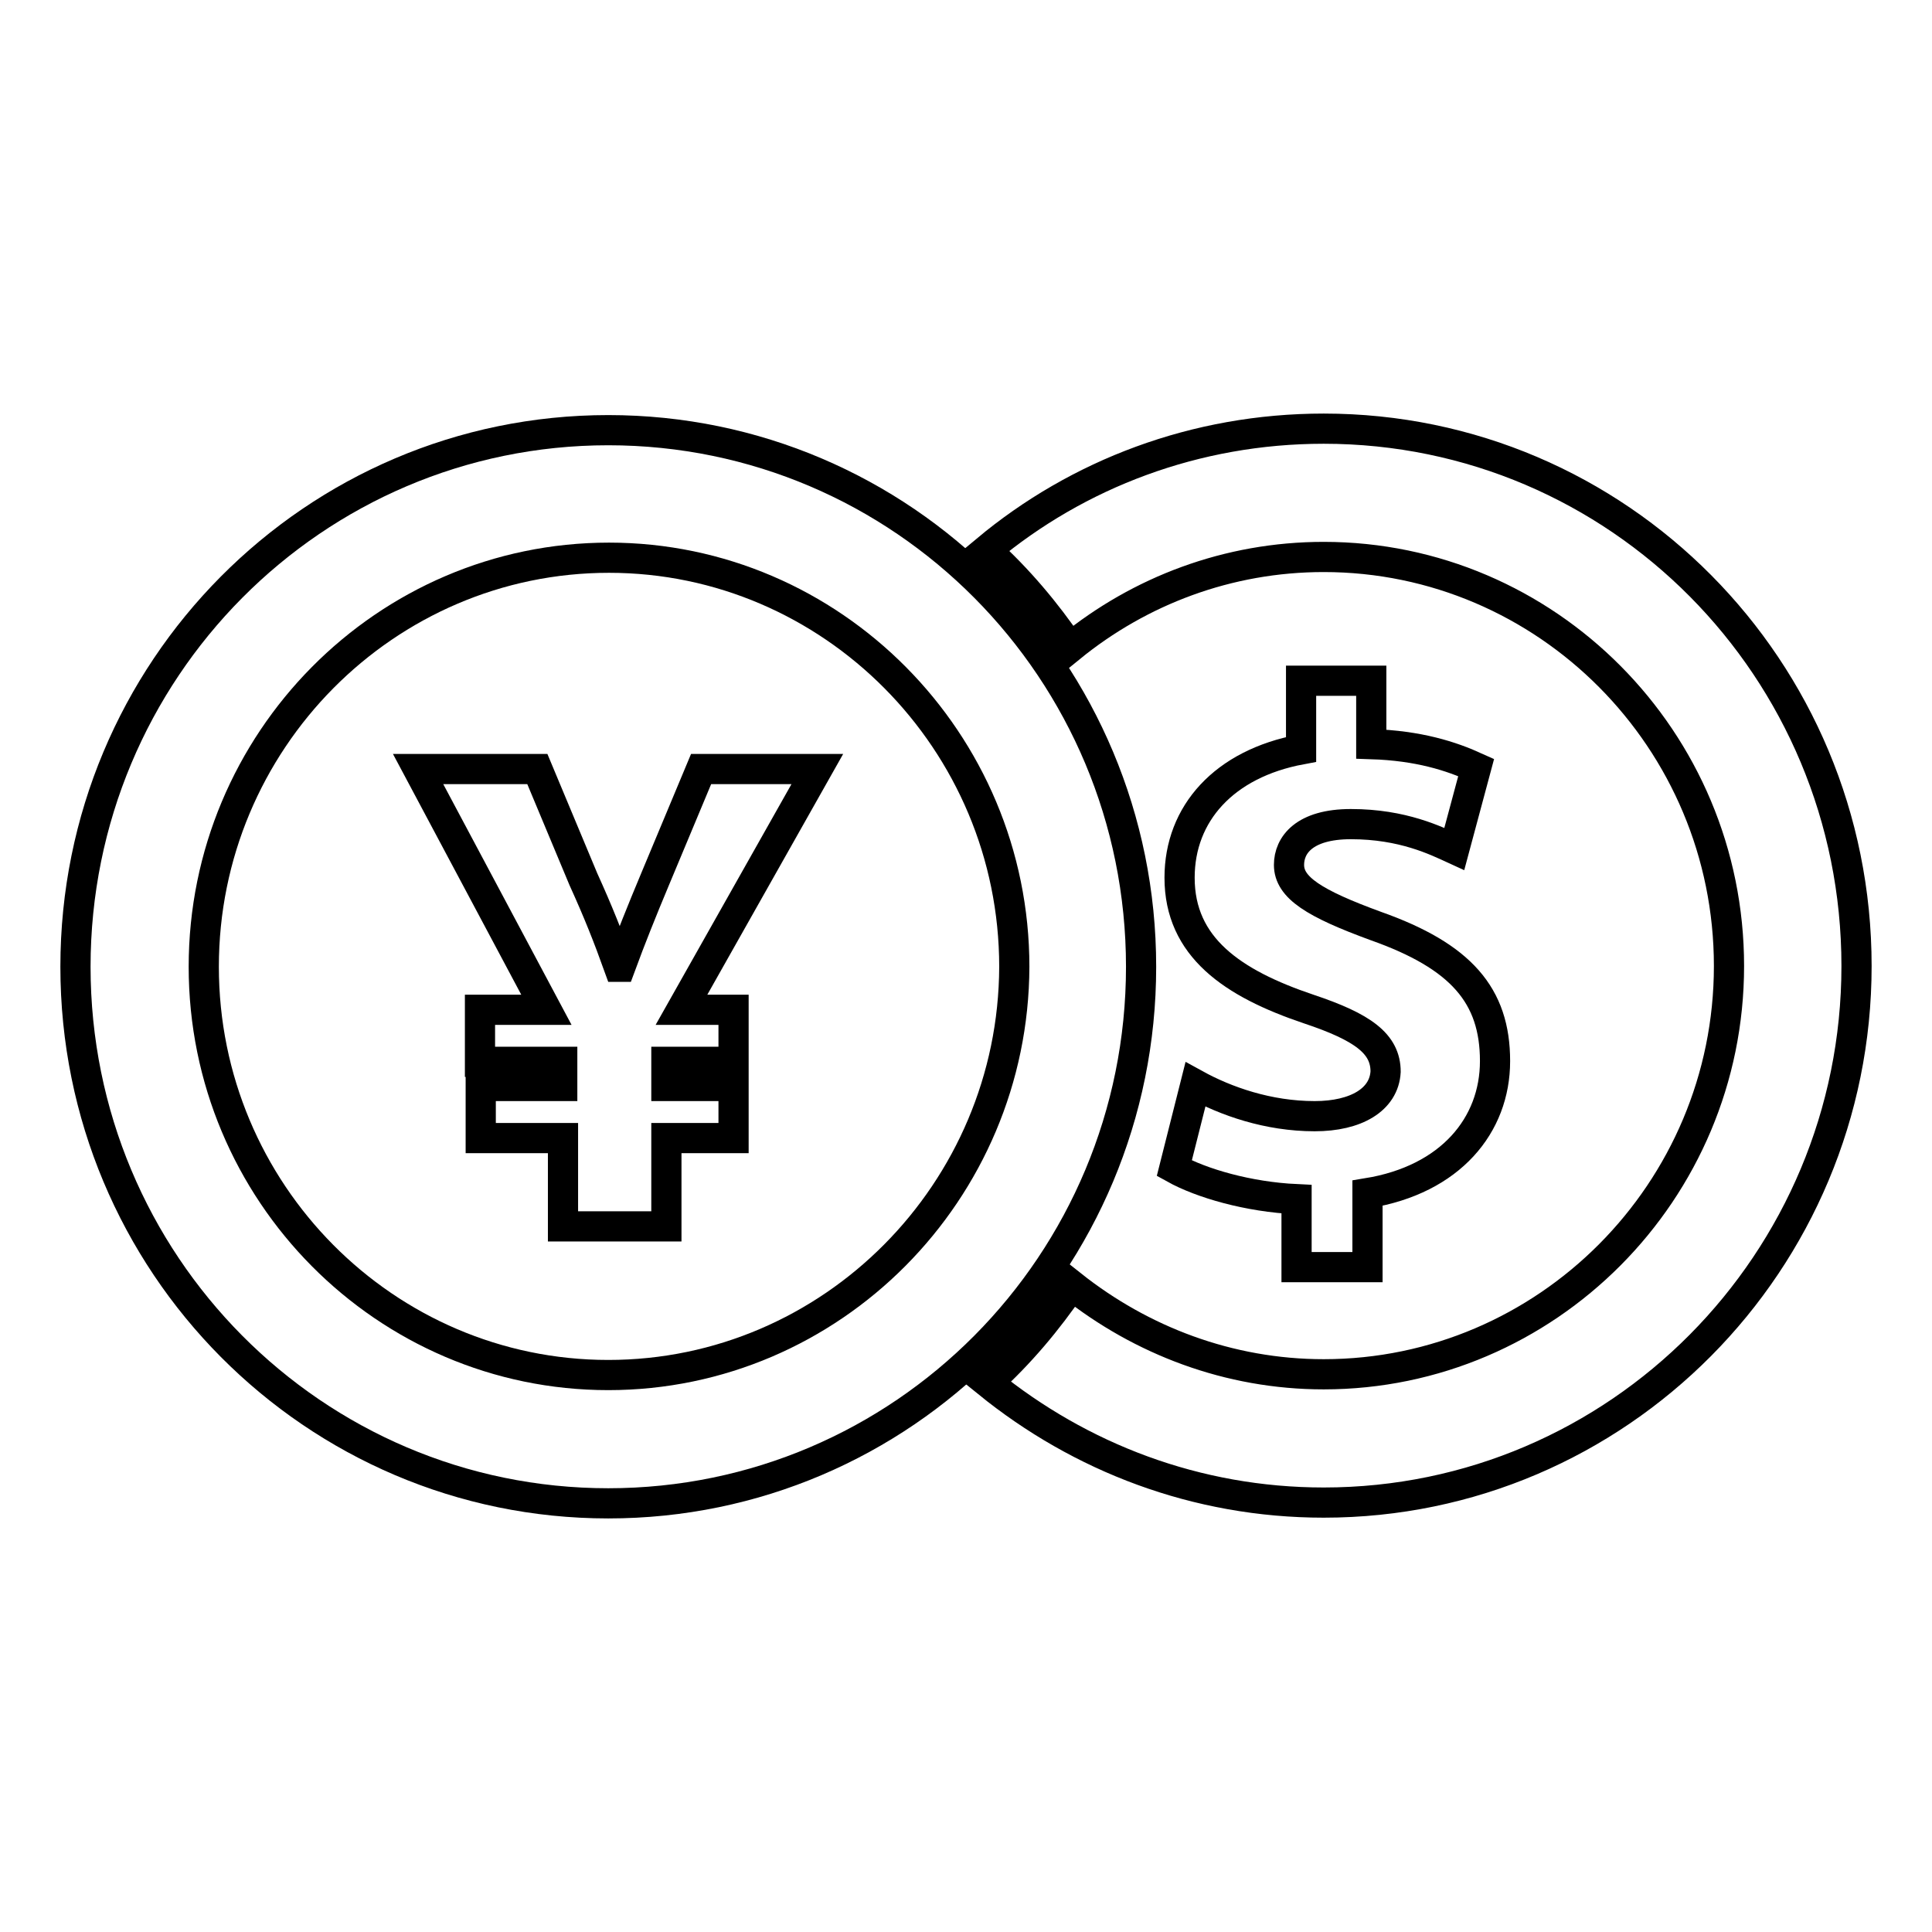
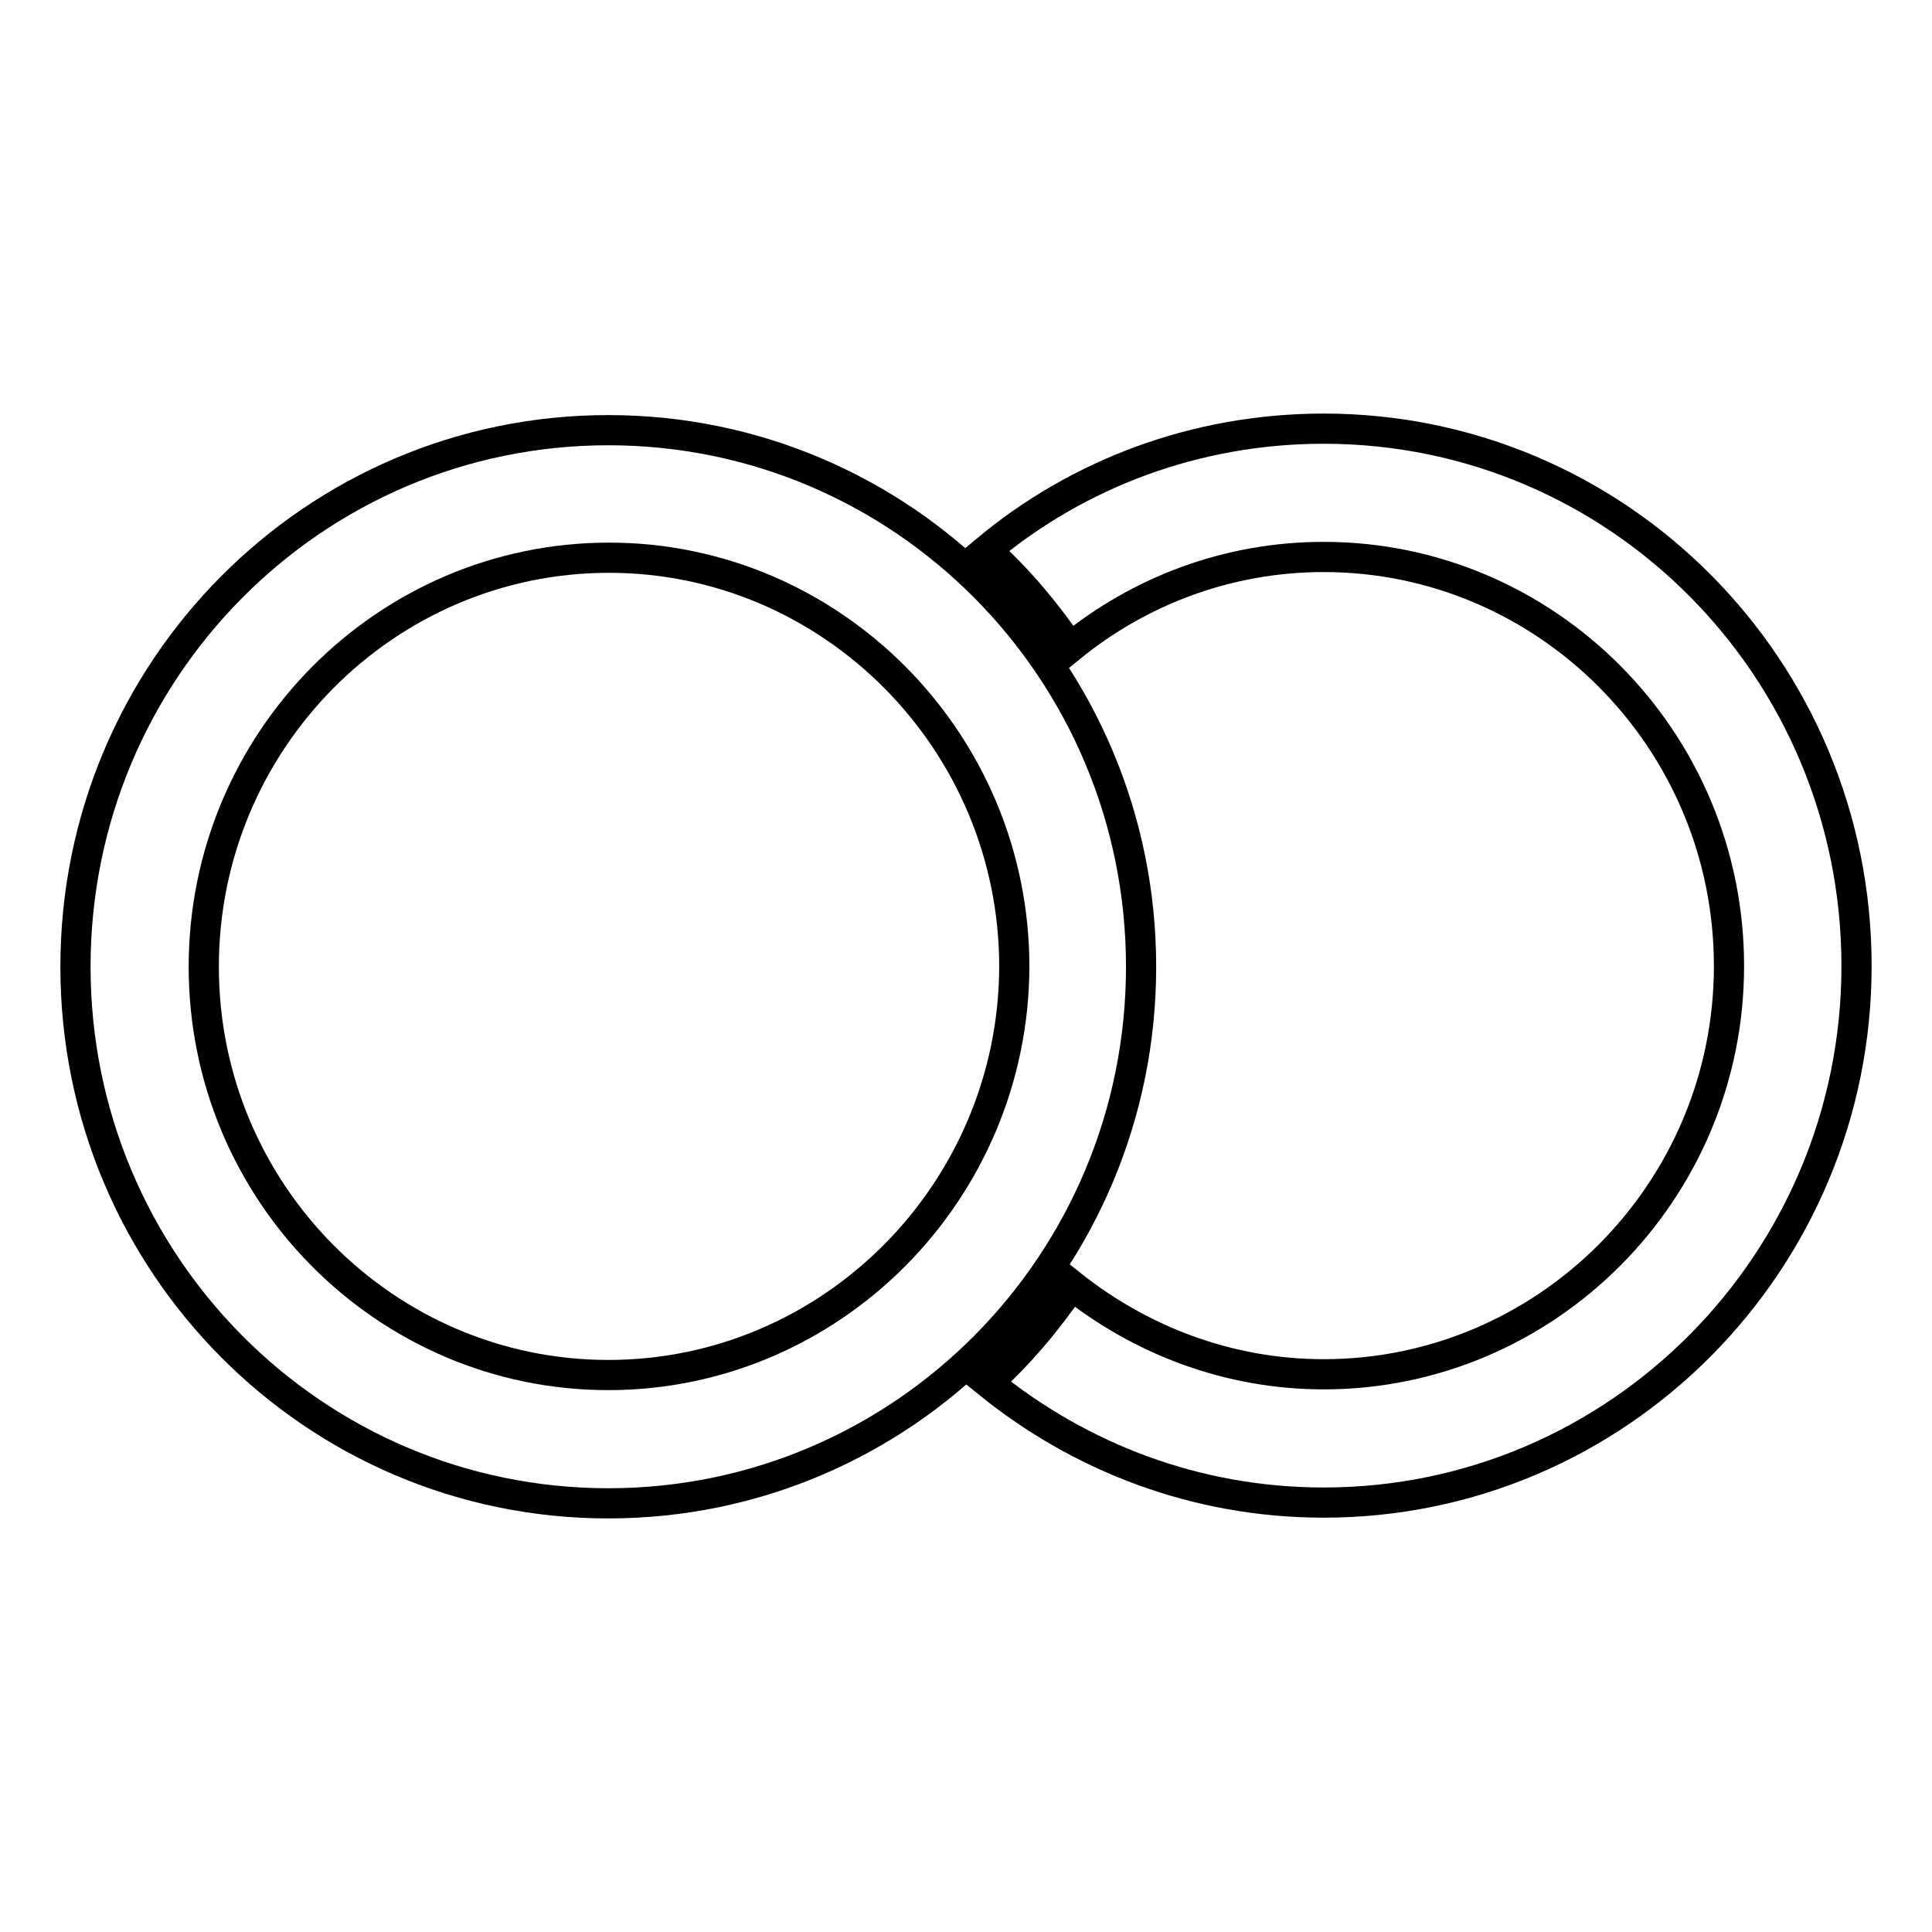
<svg xmlns="http://www.w3.org/2000/svg" version="1.1" x="0px" y="0px" viewBox="0 0 256 256" enable-background="new 0 0 256 256" xml:space="preserve">
  <g>
    <g>
-       <path stroke-width="4" fill-opacity="0" stroke="#000000" d="M174.2,147.9c-6.2,0-11.8-2-15.8-4.2l-2.8,11.1c3.6,2,9.8,3.8,16.2,4.1v9h9.4v-9.8c11-1.8,16.9-9,16.9-17.5c0-8.7-4.5-13.9-15.8-17.9c-8.2-3-11.5-5.1-11.5-8.1c0-2.6,2-5.4,8.2-5.4c6.9,0,11.3,2.2,13.7,3.3l2.9-10.8c-3.3-1.5-7.6-2.9-13.9-3.1v-8.4h-9.3v9.1c-10.2,1.9-16.1,8.5-16.1,17c0,9.2,7,14,17.1,17.4c7.2,2.4,10.2,4.6,10.2,8.3C183.4,145.7,179.7,147.9,174.2,147.9" />
      <path stroke-width="4" fill-opacity="0" stroke="#000000" d="M175.4,56.8c-17,0-32.6,6-44.7,16.1c4.2,3.8,7.9,8.2,11.1,12.9c9.2-7.5,20.9-12,33.6-12c29.5,0,53.7,24.2,53.7,54.2c0,29.9-24.2,54.1-53.7,54.1c-12.6,0-24.2-4.5-33.4-11.8c-3.2,4.7-6.9,9.1-11.1,12.9c12.2,9.9,27.6,15.9,44.5,15.9c39,0,70.6-31.9,70.6-71.1C246,88.6,214.4,56.8,175.4,56.8" />
      <path stroke-width="4" fill-opacity="0" stroke="#000000" d="M80.6,57C41.6,57,10,88.8,10,128.1c0,39.3,31.6,71.1,70.6,71.1c39,0,70.6-31.8,70.6-71.1C151.2,88.8,119.6,57,80.6,57 M80.6,182.2C51.1,182.2,27,158,27,128.1c0-29.9,24.1-54.2,53.7-54.2c29.5,0,53.7,24.3,53.7,54.2C134.3,157.9,110.2,182.2,80.6,182.2" />
-       <path stroke-width="4" fill-opacity="0" stroke="#000000" d="M92.9,101.9l-6.1,14.6c-1.8,4.3-3.2,7.8-4.6,11.6h-0.2c-1.4-3.9-2.7-7.2-4.7-11.6l-6.1-14.6H55.4l17,31.9h-8.8v6.9h10.9v3.2H63.7v6.9h10.9v11.7h13.7v-11.7h8.9v-6.9h-8.9v-3.2h8.9v-6.9h-6.9l18-31.9H92.9z" />
    </g>
  </g>
</svg>